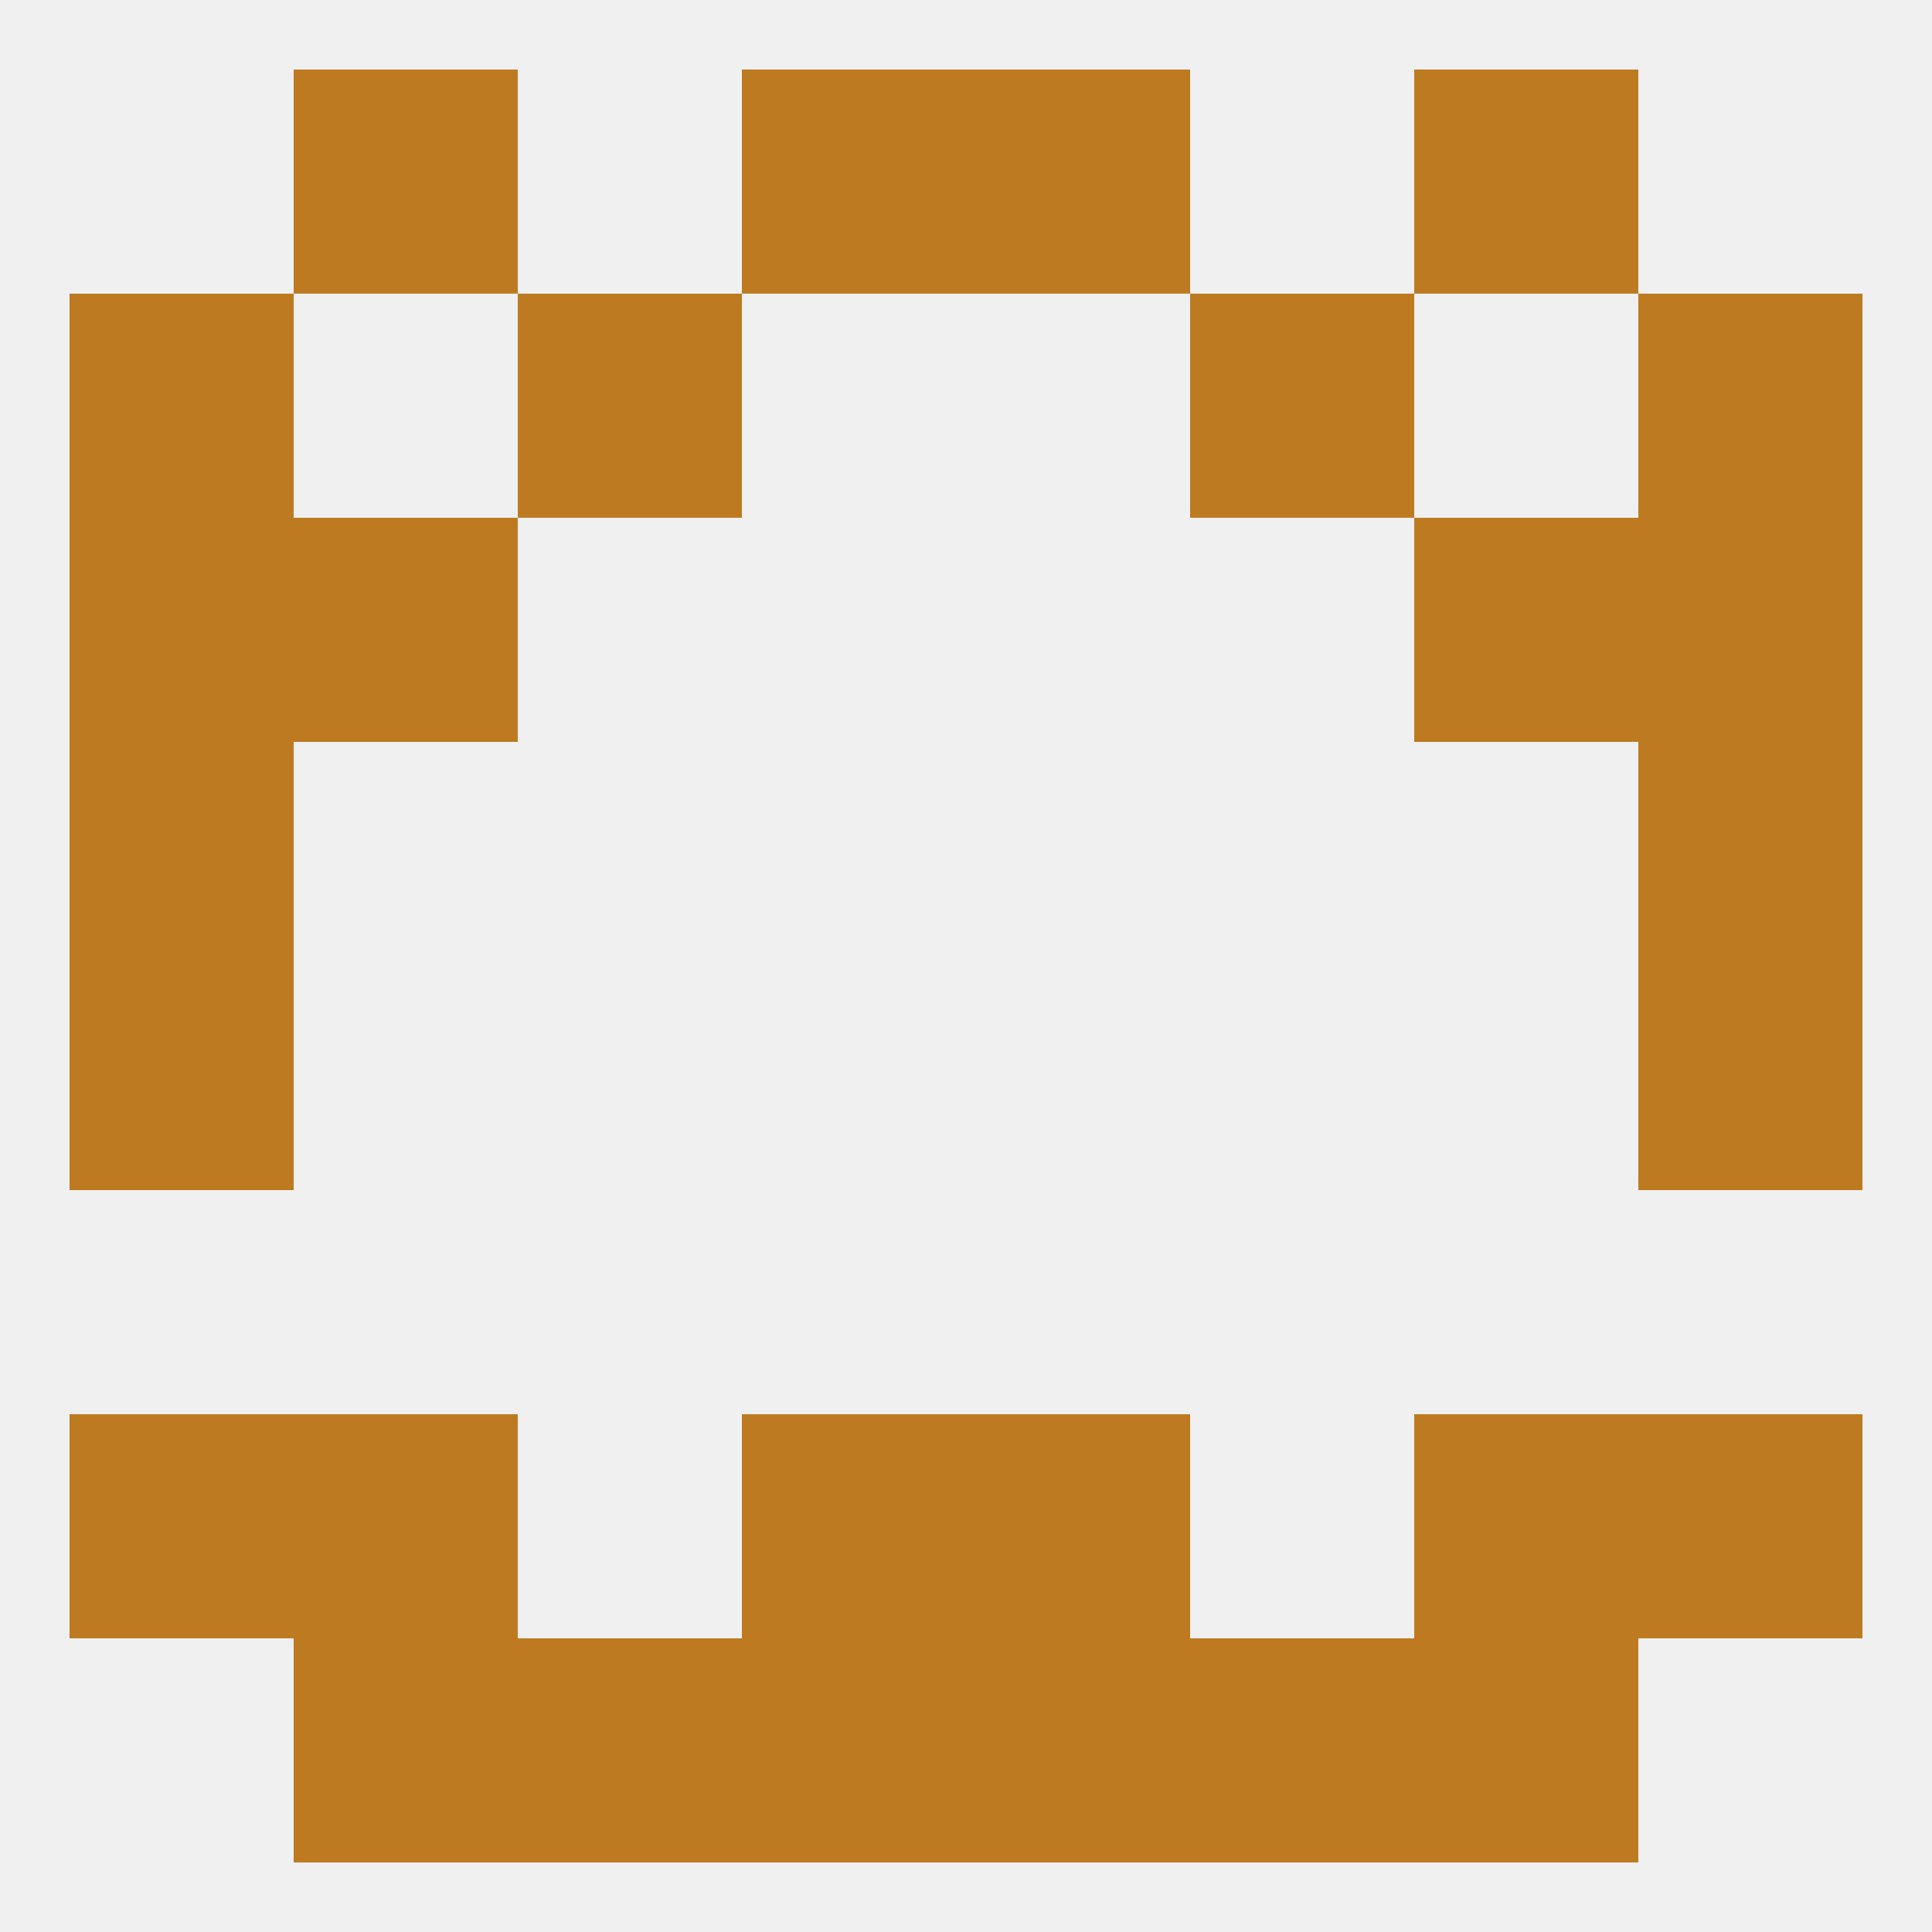
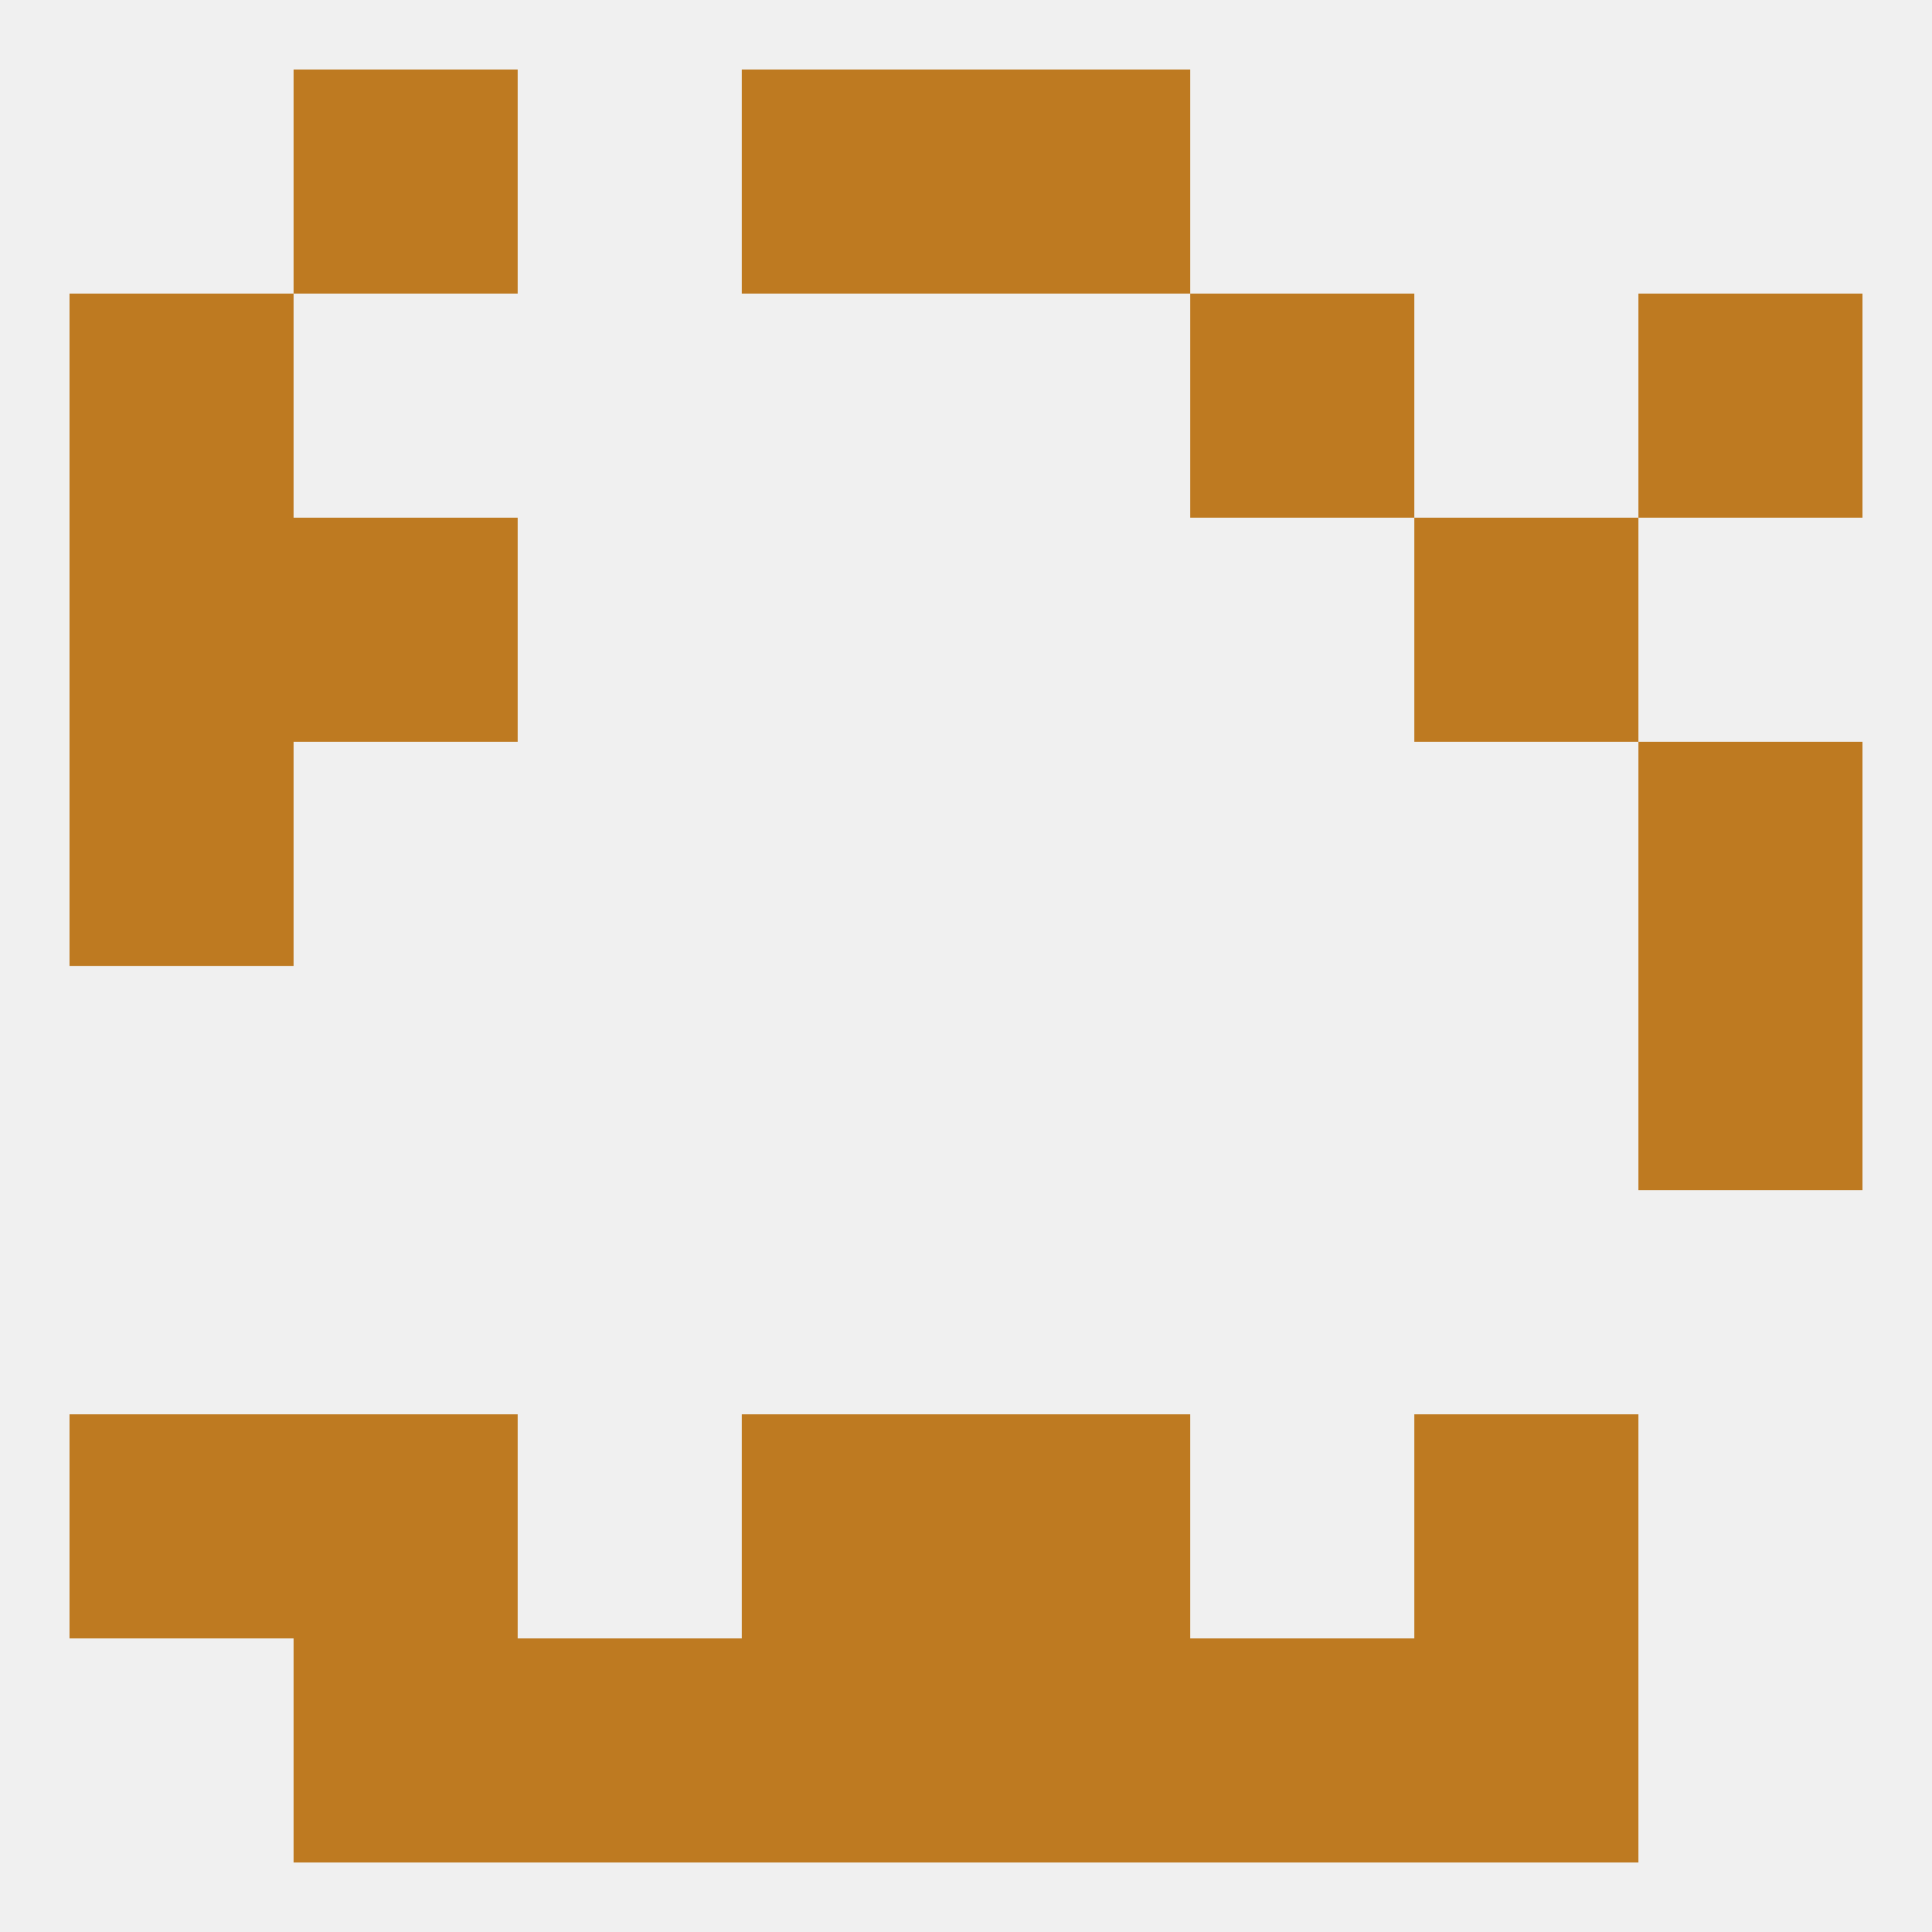
<svg xmlns="http://www.w3.org/2000/svg" version="1.1" baseprofile="full" width="250" height="250" viewBox="0 0 250 250">
  <rect width="100%" height="100%" fill="rgba(240,240,240,255)" />
  <rect x="96" y="9" width="29" height="29" fill="rgba(190,122,33,255)" />
  <rect x="125" y="9" width="29" height="29" fill="rgba(190,122,33,255)" />
  <rect x="38" y="9" width="29" height="29" fill="rgba(190,122,33,255)" />
-   <rect x="183" y="9" width="29" height="29" fill="rgba(190,122,33,255)" />
  <rect x="96" y="212" width="29" height="29" fill="rgba(190,122,33,255)" />
  <rect x="125" y="212" width="29" height="29" fill="rgba(190,122,33,255)" />
  <rect x="67" y="212" width="29" height="29" fill="rgba(190,122,33,255)" />
  <rect x="154" y="212" width="29" height="29" fill="rgba(190,122,33,255)" />
  <rect x="38" y="212" width="29" height="29" fill="rgba(190,122,33,255)" />
  <rect x="183" y="212" width="29" height="29" fill="rgba(190,122,33,255)" />
  <rect x="9" y="183" width="29" height="29" fill="rgba(190,122,33,255)" />
-   <rect x="212" y="183" width="29" height="29" fill="rgba(190,122,33,255)" />
  <rect x="38" y="183" width="29" height="29" fill="rgba(190,122,33,255)" />
  <rect x="183" y="183" width="29" height="29" fill="rgba(190,122,33,255)" />
  <rect x="96" y="183" width="29" height="29" fill="rgba(190,122,33,255)" />
  <rect x="125" y="183" width="29" height="29" fill="rgba(190,122,33,255)" />
-   <rect x="9" y="125" width="29" height="29" fill="rgba(190,122,33,255)" />
  <rect x="212" y="125" width="29" height="29" fill="rgba(190,122,33,255)" />
  <rect x="212" y="96" width="29" height="29" fill="rgba(190,122,33,255)" />
  <rect x="9" y="96" width="29" height="29" fill="rgba(190,122,33,255)" />
  <rect x="38" y="67" width="29" height="29" fill="rgba(190,122,33,255)" />
  <rect x="183" y="67" width="29" height="29" fill="rgba(190,122,33,255)" />
  <rect x="9" y="67" width="29" height="29" fill="rgba(190,122,33,255)" />
-   <rect x="212" y="67" width="29" height="29" fill="rgba(190,122,33,255)" />
-   <rect x="67" y="38" width="29" height="29" fill="rgba(190,122,33,255)" />
  <rect x="154" y="38" width="29" height="29" fill="rgba(190,122,33,255)" />
  <rect x="9" y="38" width="29" height="29" fill="rgba(190,122,33,255)" />
  <rect x="212" y="38" width="29" height="29" fill="rgba(190,122,33,255)" />
</svg>